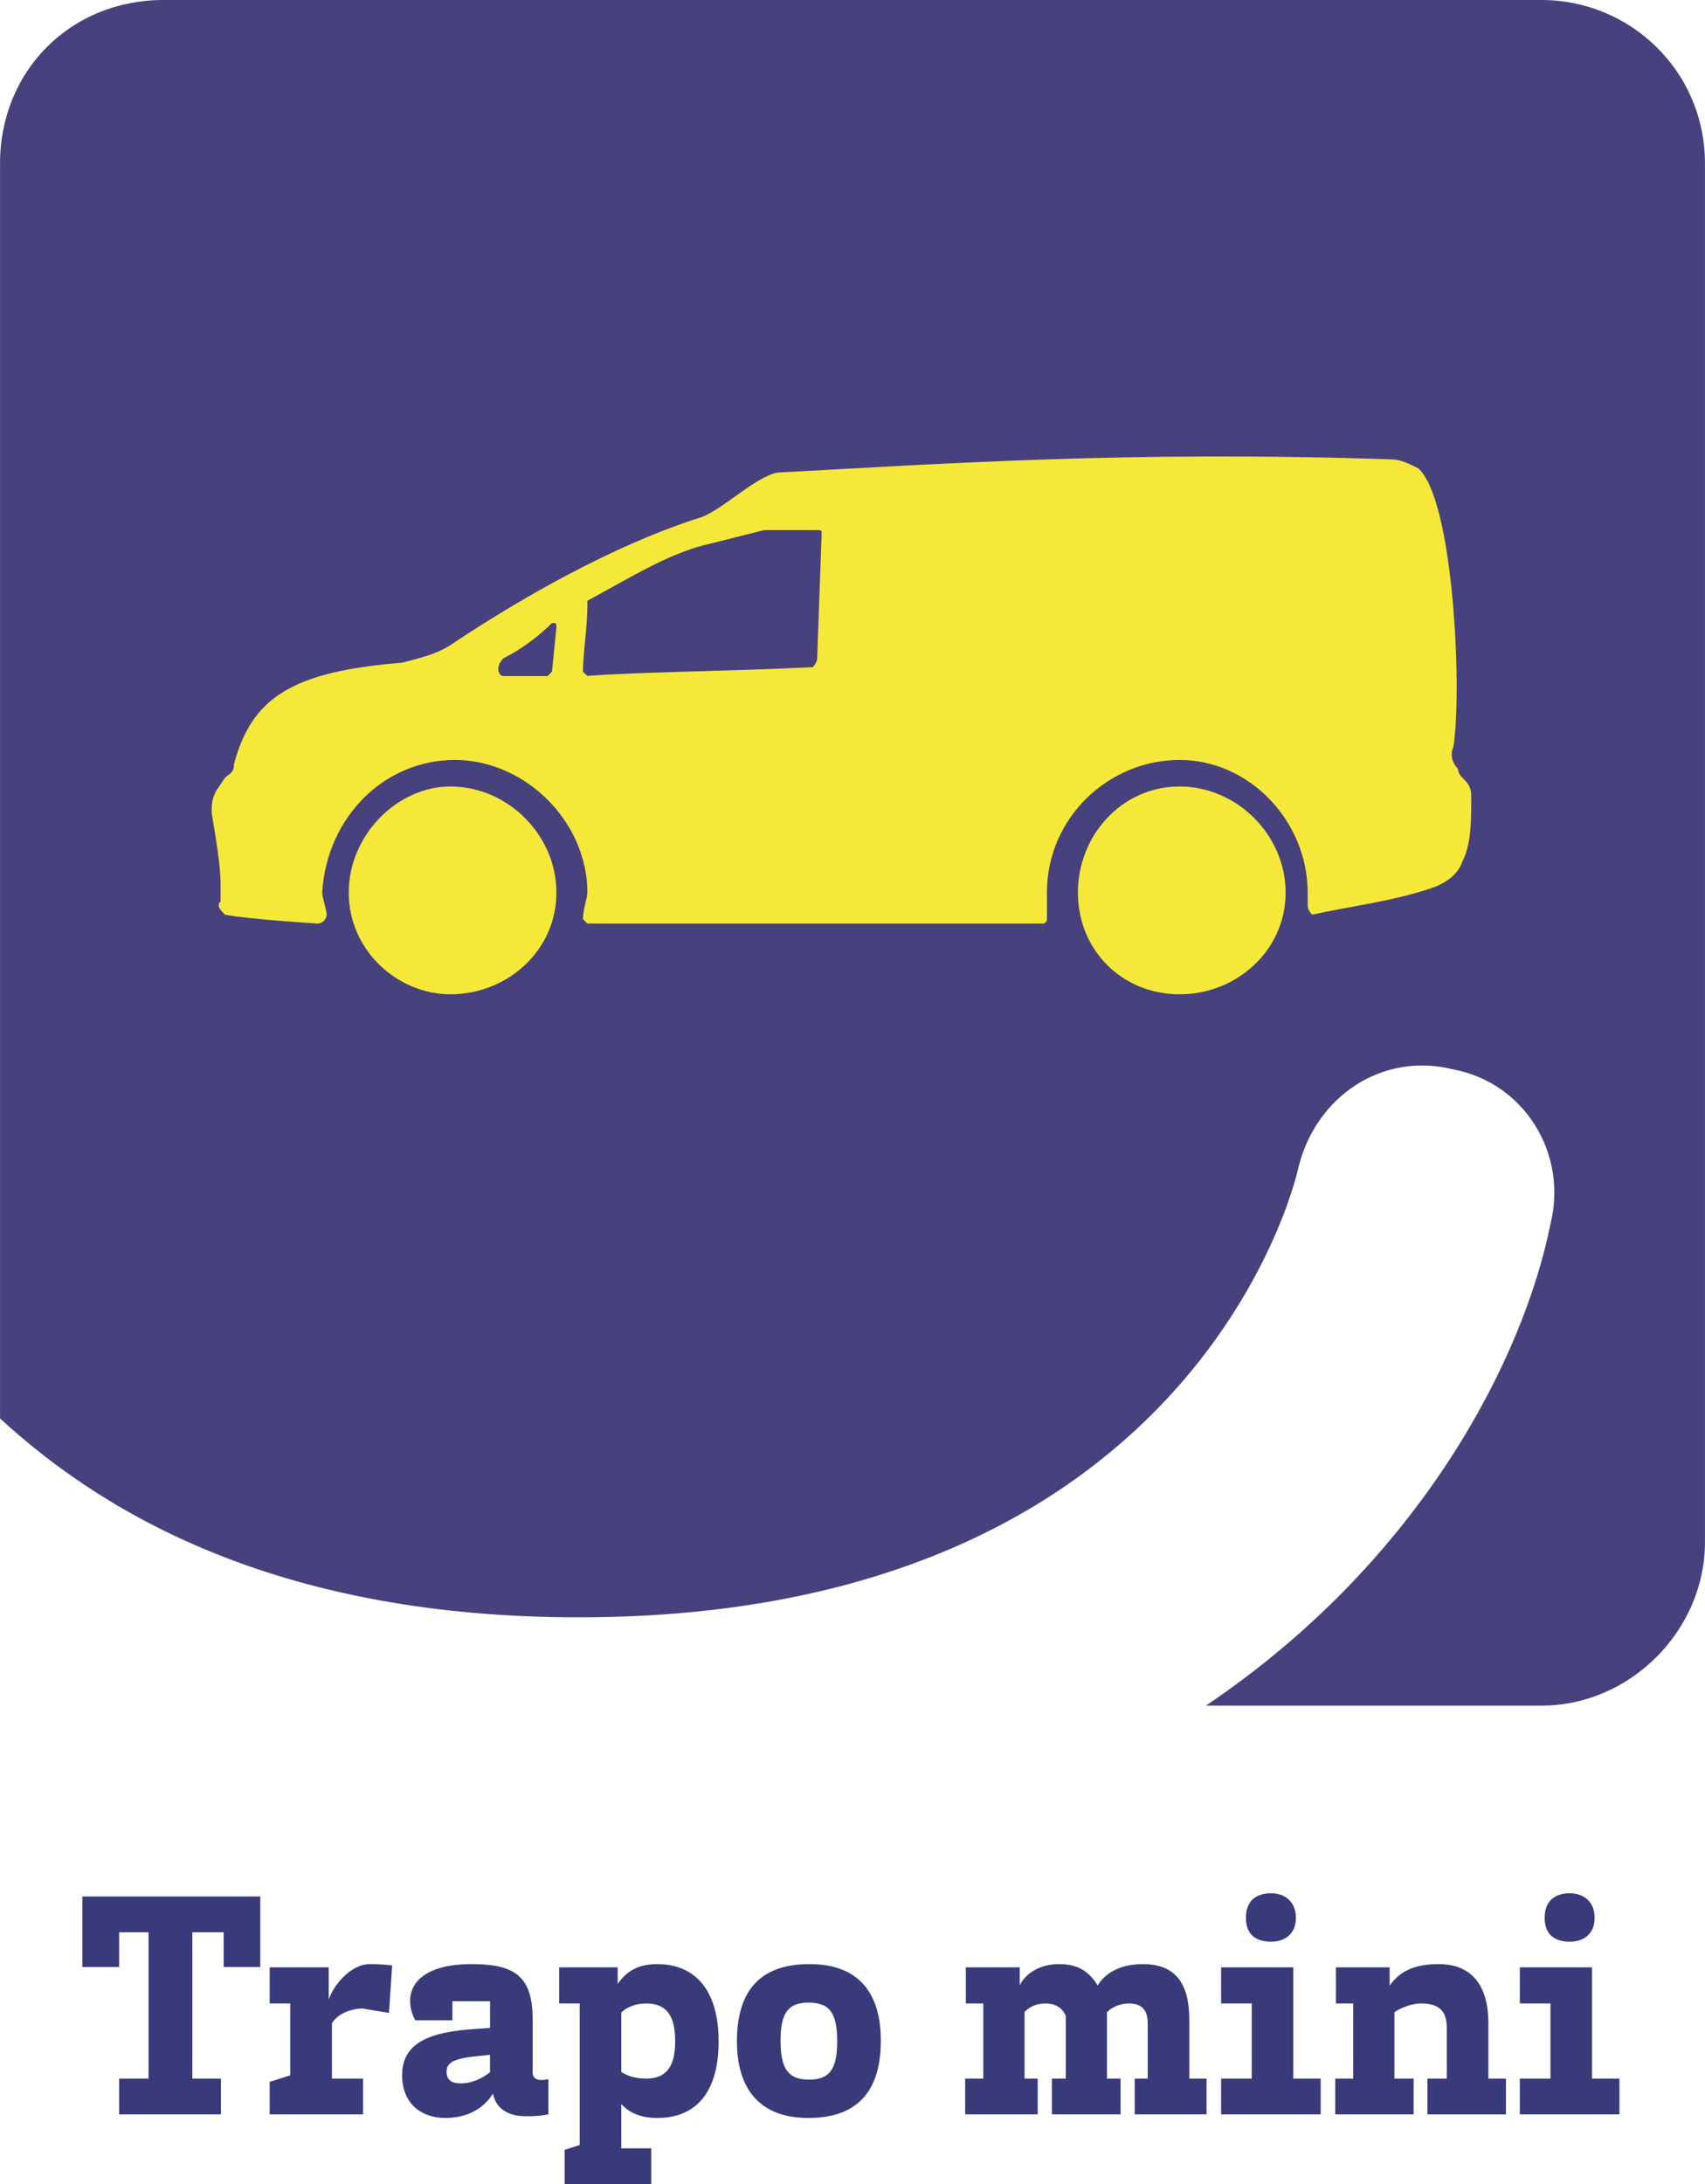
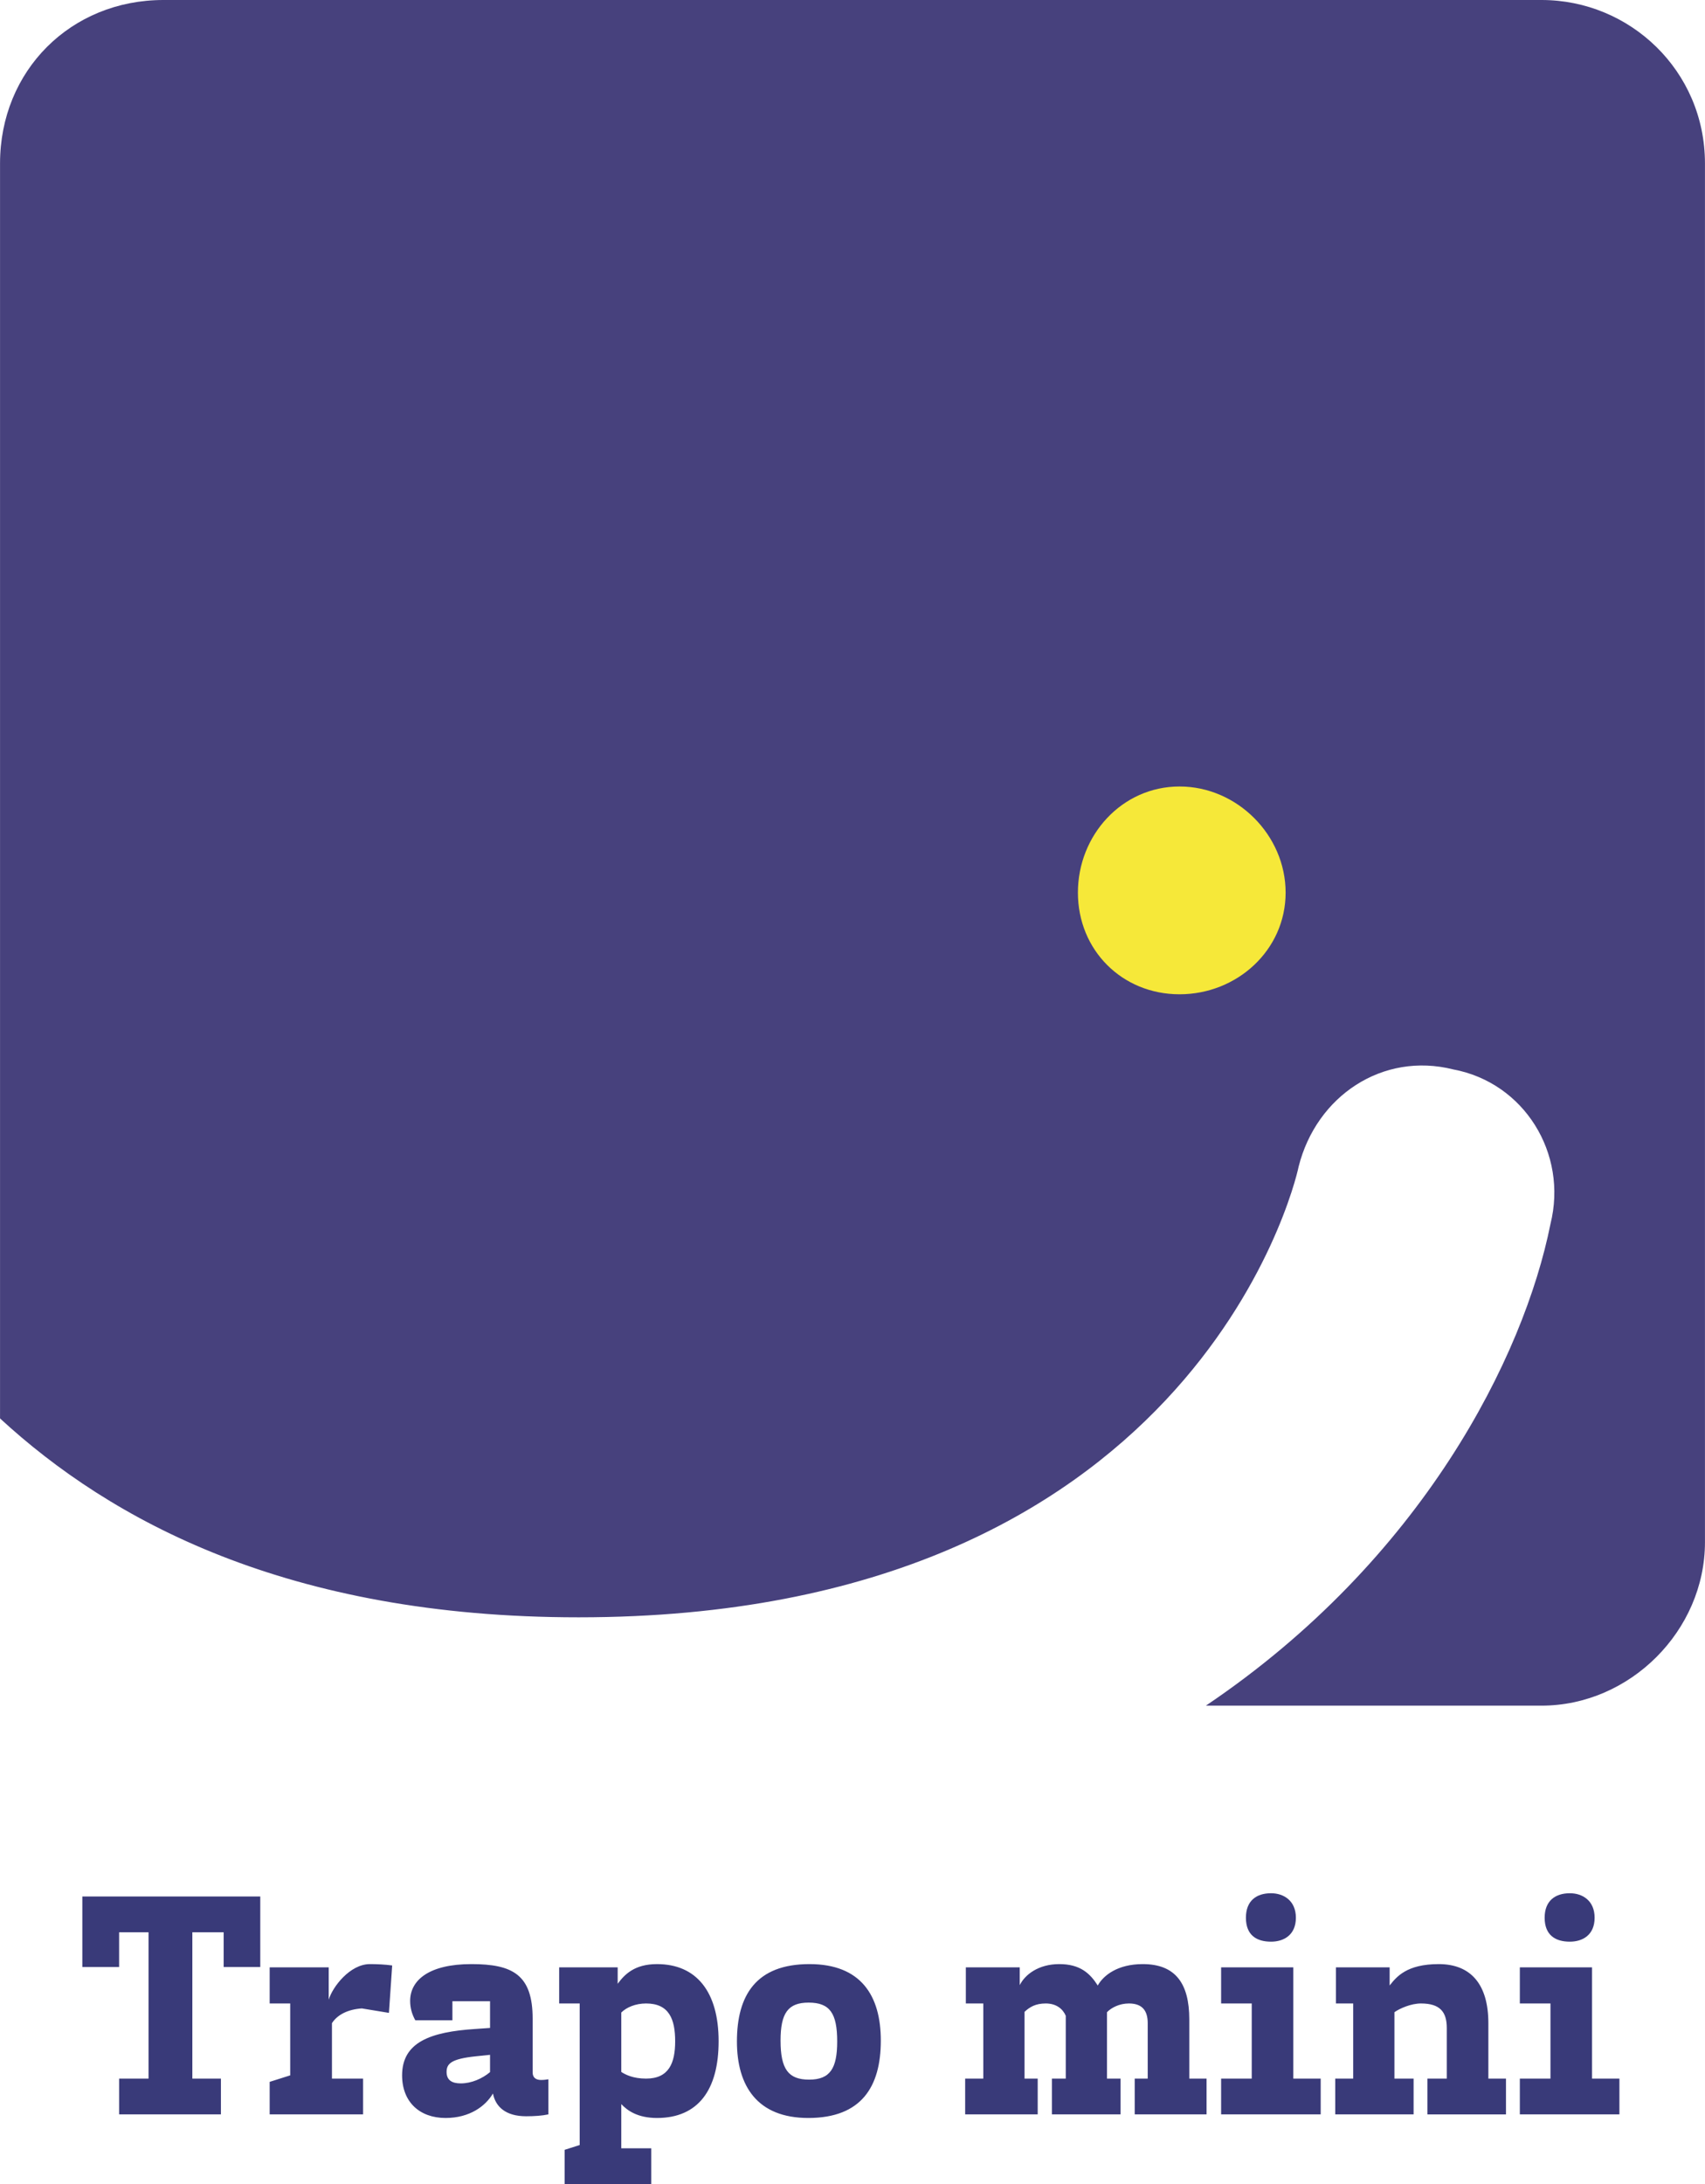
<svg xmlns="http://www.w3.org/2000/svg" xml:space="preserve" width="20.722mm" height="26.533mm" version="1.1" style="shape-rendering:geometricPrecision; text-rendering:geometricPrecision; image-rendering:optimizeQuality; fill-rule:evenodd; clip-rule:evenodd" viewBox="0 0 9965 12760">
  <defs>
    <style type="text/css">
   
    .fil1 {fill:#47417D;fill-rule:nonzero}
    .fil0 {fill:#F6E839;fill-rule:nonzero}
    .fil2 {fill:#393A79;fill-rule:nonzero}
   
  </style>
  </defs>
  <g id="Ebene_x0020_1">
    <path class="fil0" d="M7901 4001c0,26 -25,26 -51,26 -620,26 -1266,52 -1860,77 0,0 -26,-25 -26,-25l78 -879c0,0 0,-25 26,-25l594 0c258,0 542,0 826,25 129,0 233,52 310,155 129,233 181,517 103,646zm-7516 1317l0 259c0,51 26,129 26,181 0,25 0,51 26,51 129,78 284,104 439,129l491 0c25,0 25,-25 25,-51 -25,-129 -25,-259 -25,-362 0,-232 103,-465 258,-646 181,-180 413,-258 646,-258 258,0 490,78 645,258 181,181 259,414 259,646 0,129 0,233 -26,362 0,26 0,51 26,51l4029 0c0,0 26,-25 26,-51 -26,-129 -52,-233 -52,-362 0,-232 104,-465 284,-646 155,-180 388,-258 646,-258 233,0 439,78 620,258 181,181 284,414 284,646 0,78 0,129 -26,207 0,0 26,26 26,26 129,-26 233,-52 336,-78 103,-52 181,-129 181,-232l26 -517c0,-52 -26,-103 -78,-129l0 -26c-52,-26 -77,-77 -77,-129 0,-103 0,-207 25,-362 0,-77 -25,-155 -77,-232 -155,-336 -439,-646 -801,-930 -51,-26 -129,-77 -206,-77 -1163,-78 -2196,-78 -3100,0 -232,25 -465,77 -671,155 -414,154 -827,387 -1240,671 -207,129 -465,207 -698,258 -774,104 -1575,233 -1988,569 -104,77 -155,180 -207,310 -26,77 -26,180 -52,309l0 0zm5373 -2092l-181 878c0,0 -26,26 -52,26 -671,26 -1343,52 -1963,129 -52,0 -52,-51 -26,-77 129,-129 491,-491 1008,-749 51,-52 103,-78 155,-78 180,-77 361,-103 568,-129 155,0 310,-26 465,-26 26,0 51,26 26,26l0 0z" />
-     <path class="fil0" d="M2994 5525c0,388 -310,697 -723,697 -388,0 -724,-309 -724,-697 0,-413 336,-723 724,-723 413,0 723,310 723,723z" />
    <path class="fil0" d="M8805 5525c0,388 -310,697 -697,697 -413,0 -723,-309 -723,-697 0,-413 310,-723 723,-723 387,0 697,310 697,723z" />
    <path class="fil1" d="M9965 9010l0 -8055c0,-542 -439,-955 -955,-955l-8055 0c-542,0 -955,413 -955,955l0 7332c645,594 1678,1162 3382,1162 3563,0 4182,-2504 4208,-2633 104,-413 491,-672 904,-568 413,77 671,490 568,903 -155,775 -749,1962 -2014,2814l1962 0c517,0 955,-439 955,-955l0 0z" />
    <path class="fil0" d="M7514 5215c0,336 -284,594 -620,594 -336,0 -594,-258 -594,-594 0,-336 258,-620 594,-620 336,0 620,284 620,620z" />
-     <path class="fil0" d="M3252 5215c0,336 -284,594 -620,594 -310,0 -594,-258 -594,-594 0,-336 284,-620 594,-620 336,0 620,284 620,620z" />
-     <path class="fil0" d="M4802 3123l-26 723c0,26 -26,52 -26,52 -542,26 -981,26 -1317,51 0,0 -26,-25 -26,-25 0,-104 26,-259 26,-388 0,0 0,-26 0,-26 284,-155 491,-284 723,-335 103,-26 207,-52 310,-78 103,0 207,0 310,0 26,0 26,0 26,26l0 0zm-1550 542l-26 259c0,0 -26,26 -26,26 -103,0 -180,0 -258,0 -26,0 -51,-52 0,-104 103,-51 207,-129 284,-206 26,0 26,0 26,25zm5347 982c0,-52 -26,-78 -52,-103 0,0 -26,-26 -26,-52 -26,-26 -51,-78 -26,-129 52,-336 0,-1447 -206,-1627 -52,-26 -104,-52 -155,-52 -1524,-52 -2635,26 -3590,77 -130,26 -310,207 -440,259 -413,129 -929,387 -1472,749 -77,51 -181,77 -284,103 -646,52 -878,207 -981,594 0,52 -26,52 -52,78l-52 77c-26,52 -26,78 -26,129 26,155 52,310 52,414 0,25 0,51 0,77 0,0 0,26 0,26 -26,26 0,51 26,77 129,26 542,52 542,52 26,0 52,-26 52,-52 0,-26 -26,-103 -26,-129 26,-439 362,-775 775,-775 413,0 775,362 775,775 0,26 -26,103 -26,155 0,0 26,26 26,26l2660 0c26,0 26,-26 26,-26 0,-52 0,-129 0,-155 0,-439 362,-775 775,-775 413,0 749,362 749,775 0,26 0,52 0,78 0,25 26,51 26,51 232,-51 465,-77 697,-155 78,-26 155,-77 181,-155 52,-103 52,-232 52,-387l0 0z" />
    <path class="fil2" d="M481 11080l0 412 215 0 0 -203 172 0 0 855 -172 0 0 209 595 0 0 -209 -167 0 0 -855 183 0 0 203 214 0 0 -412 -1040 0zm1095 625l120 0 0 420 -120 38 0 190 546 0 0 -209 -182 0 0 -324c33,-51 96,-81 175,-86l158 26 19 -277c-40,-6 -94,-8 -130,-8 -117,0 -219,134 -241,208l0 -189 -345 0 0 211zm1068 -13l220 0 0 156 -86 6c-262,17 -428,77 -428,271 0,155 102,249 254,249 142,0 234,-70 277,-143 15,77 74,133 194,133 47,0 93,-3 130,-11l0 -205c-13,2 -26,4 -43,4 -30,0 -49,-14 -49,-44l0 -314c0,-257 -117,-319 -358,-319 -246,0 -358,93 -358,215 0,40 10,77 30,113l217 0 0 -111zm-34 413c0,-48 27,-76 168,-91l86 -9 0 101c-45,38 -109,66 -171,66 -53,0 -83,-20 -83,-67zm1196 655l0 -209 -175 0 0 -258c36,38 96,81 209,81 240,0 360,-164 360,-448 0,-290 -130,-451 -360,-451 -132,0 -190,61 -230,115l0 -96 -342 0 0 211 120 0 0 827 -88 28 0 200 506 0zm140 -834c0,126 -36,218 -170,218 -77,0 -122,-24 -145,-39l0 -347c30,-30 83,-53 145,-53 136,0 170,94 170,221zm785 -451c-311,0 -424,181 -424,452 0,260 119,447 417,447 311,0 424,-183 424,-452 0,-264 -117,-447 -417,-447zm-2 675c-122,0 -167,-62 -167,-228 0,-160 43,-222 164,-222 124,0 167,62 167,227 0,157 -41,223 -164,223zm912 203l424 0 0 -209 -77 0 0 -390c30,-28 64,-49 124,-49 62,0 100,32 117,72l0 367 -81 0 0 209 401 0 0 -209 -79 0 0 -388c25,-26 72,-51 128,-51 79,0 110,43 110,115l0 324 -76 0 0 209 420 0 0 -209 -101 0 0 -346c0,-210 -81,-323 -272,-323 -147,0 -230,66 -263,125 -46,-72 -104,-125 -225,-125 -122,0 -201,62 -231,123l0 -104 -315 0 0 211 102 0 0 439 -106 0 0 209zm1496 0l582 0 0 -209 -160 0 0 -650 -422 0 0 211 179 0 0 439 -179 0 0 209zm292 -1009c73,0 145,-38 145,-140 0,-100 -72,-143 -145,-143 -85,0 -147,43 -147,143 0,102 62,140 147,140l0 0zm375 1009l458 0 0 -209 -112 0 0 -388c31,-22 97,-51 155,-51 111,0 151,49 151,143l0 296 -113 0 0 209 459 0 0 -209 -103 0 0 -324c0,-226 -102,-345 -290,-345 -187,0 -247,74 -287,125l0 -106 -314 0 0 211 101 0 0 439 -105 0 0 209zm1079 0l582 0 0 -209 -160 0 0 -650 -422 0 0 211 179 0 0 439 -179 0 0 209zm292 -1009c74,0 145,-38 145,-140 0,-100 -71,-143 -145,-143 -84,0 -147,43 -147,143 0,102 63,140 147,140l0 0z" />
  </g>
</svg>